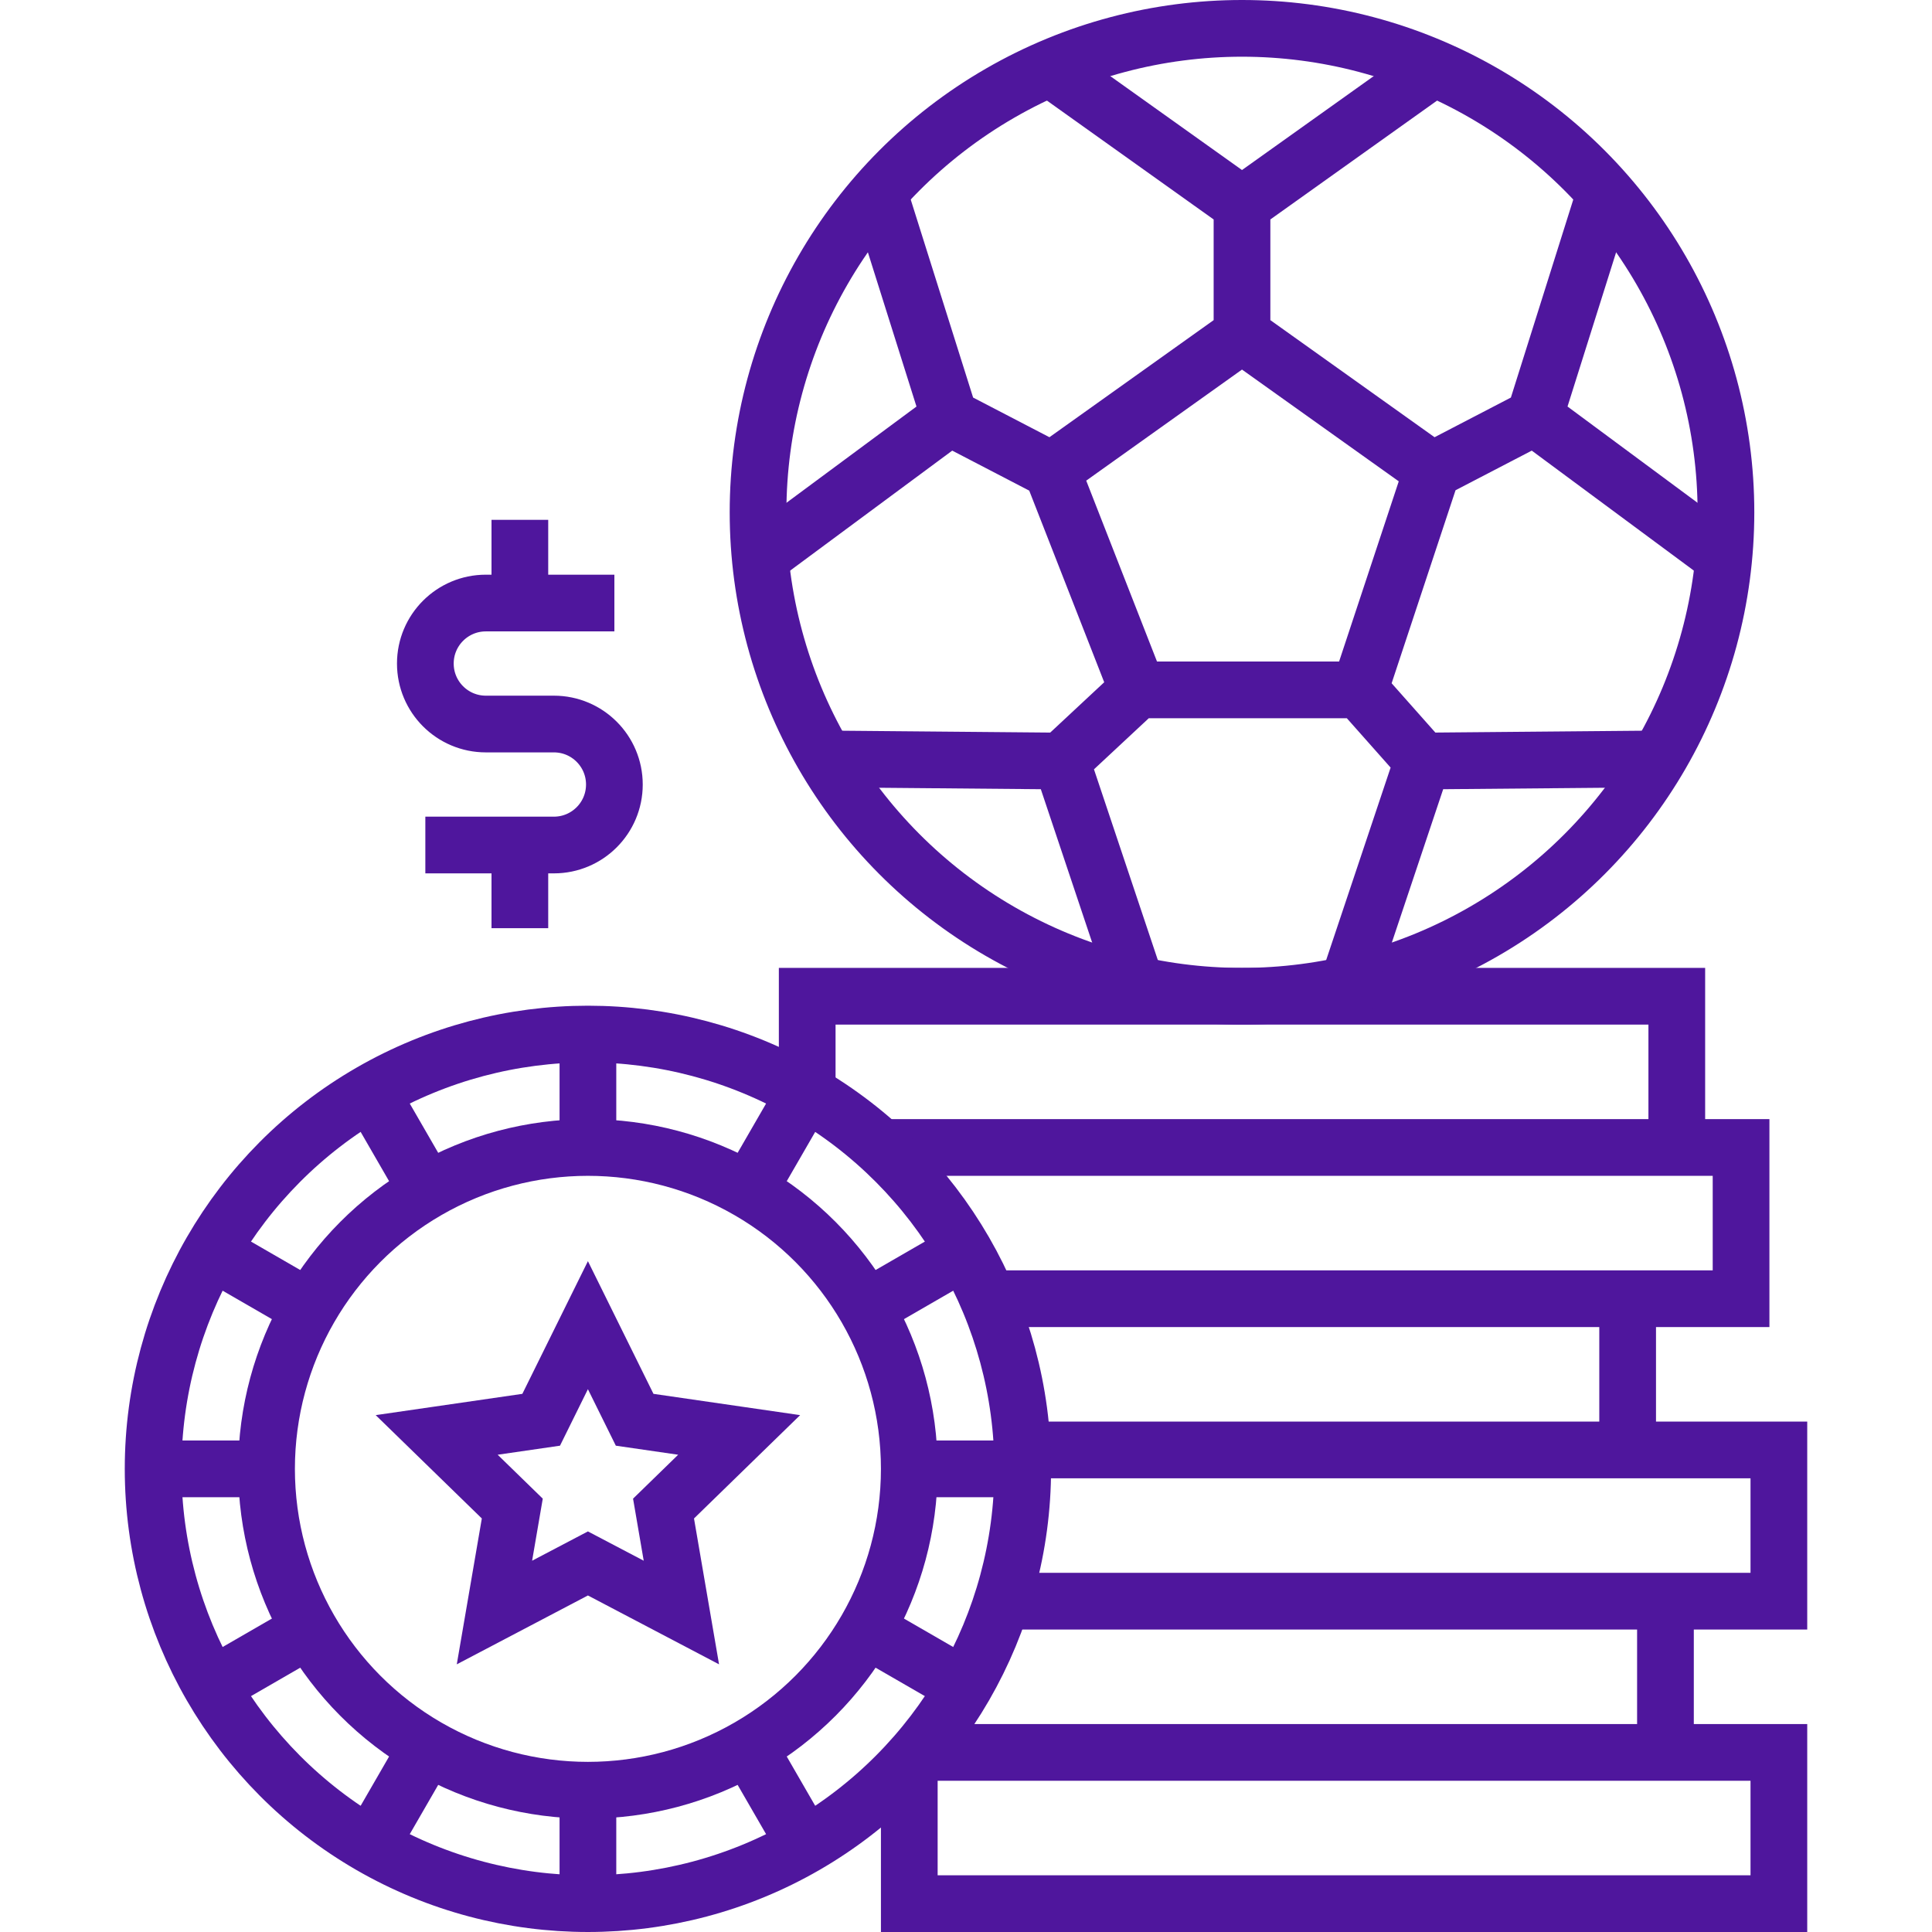
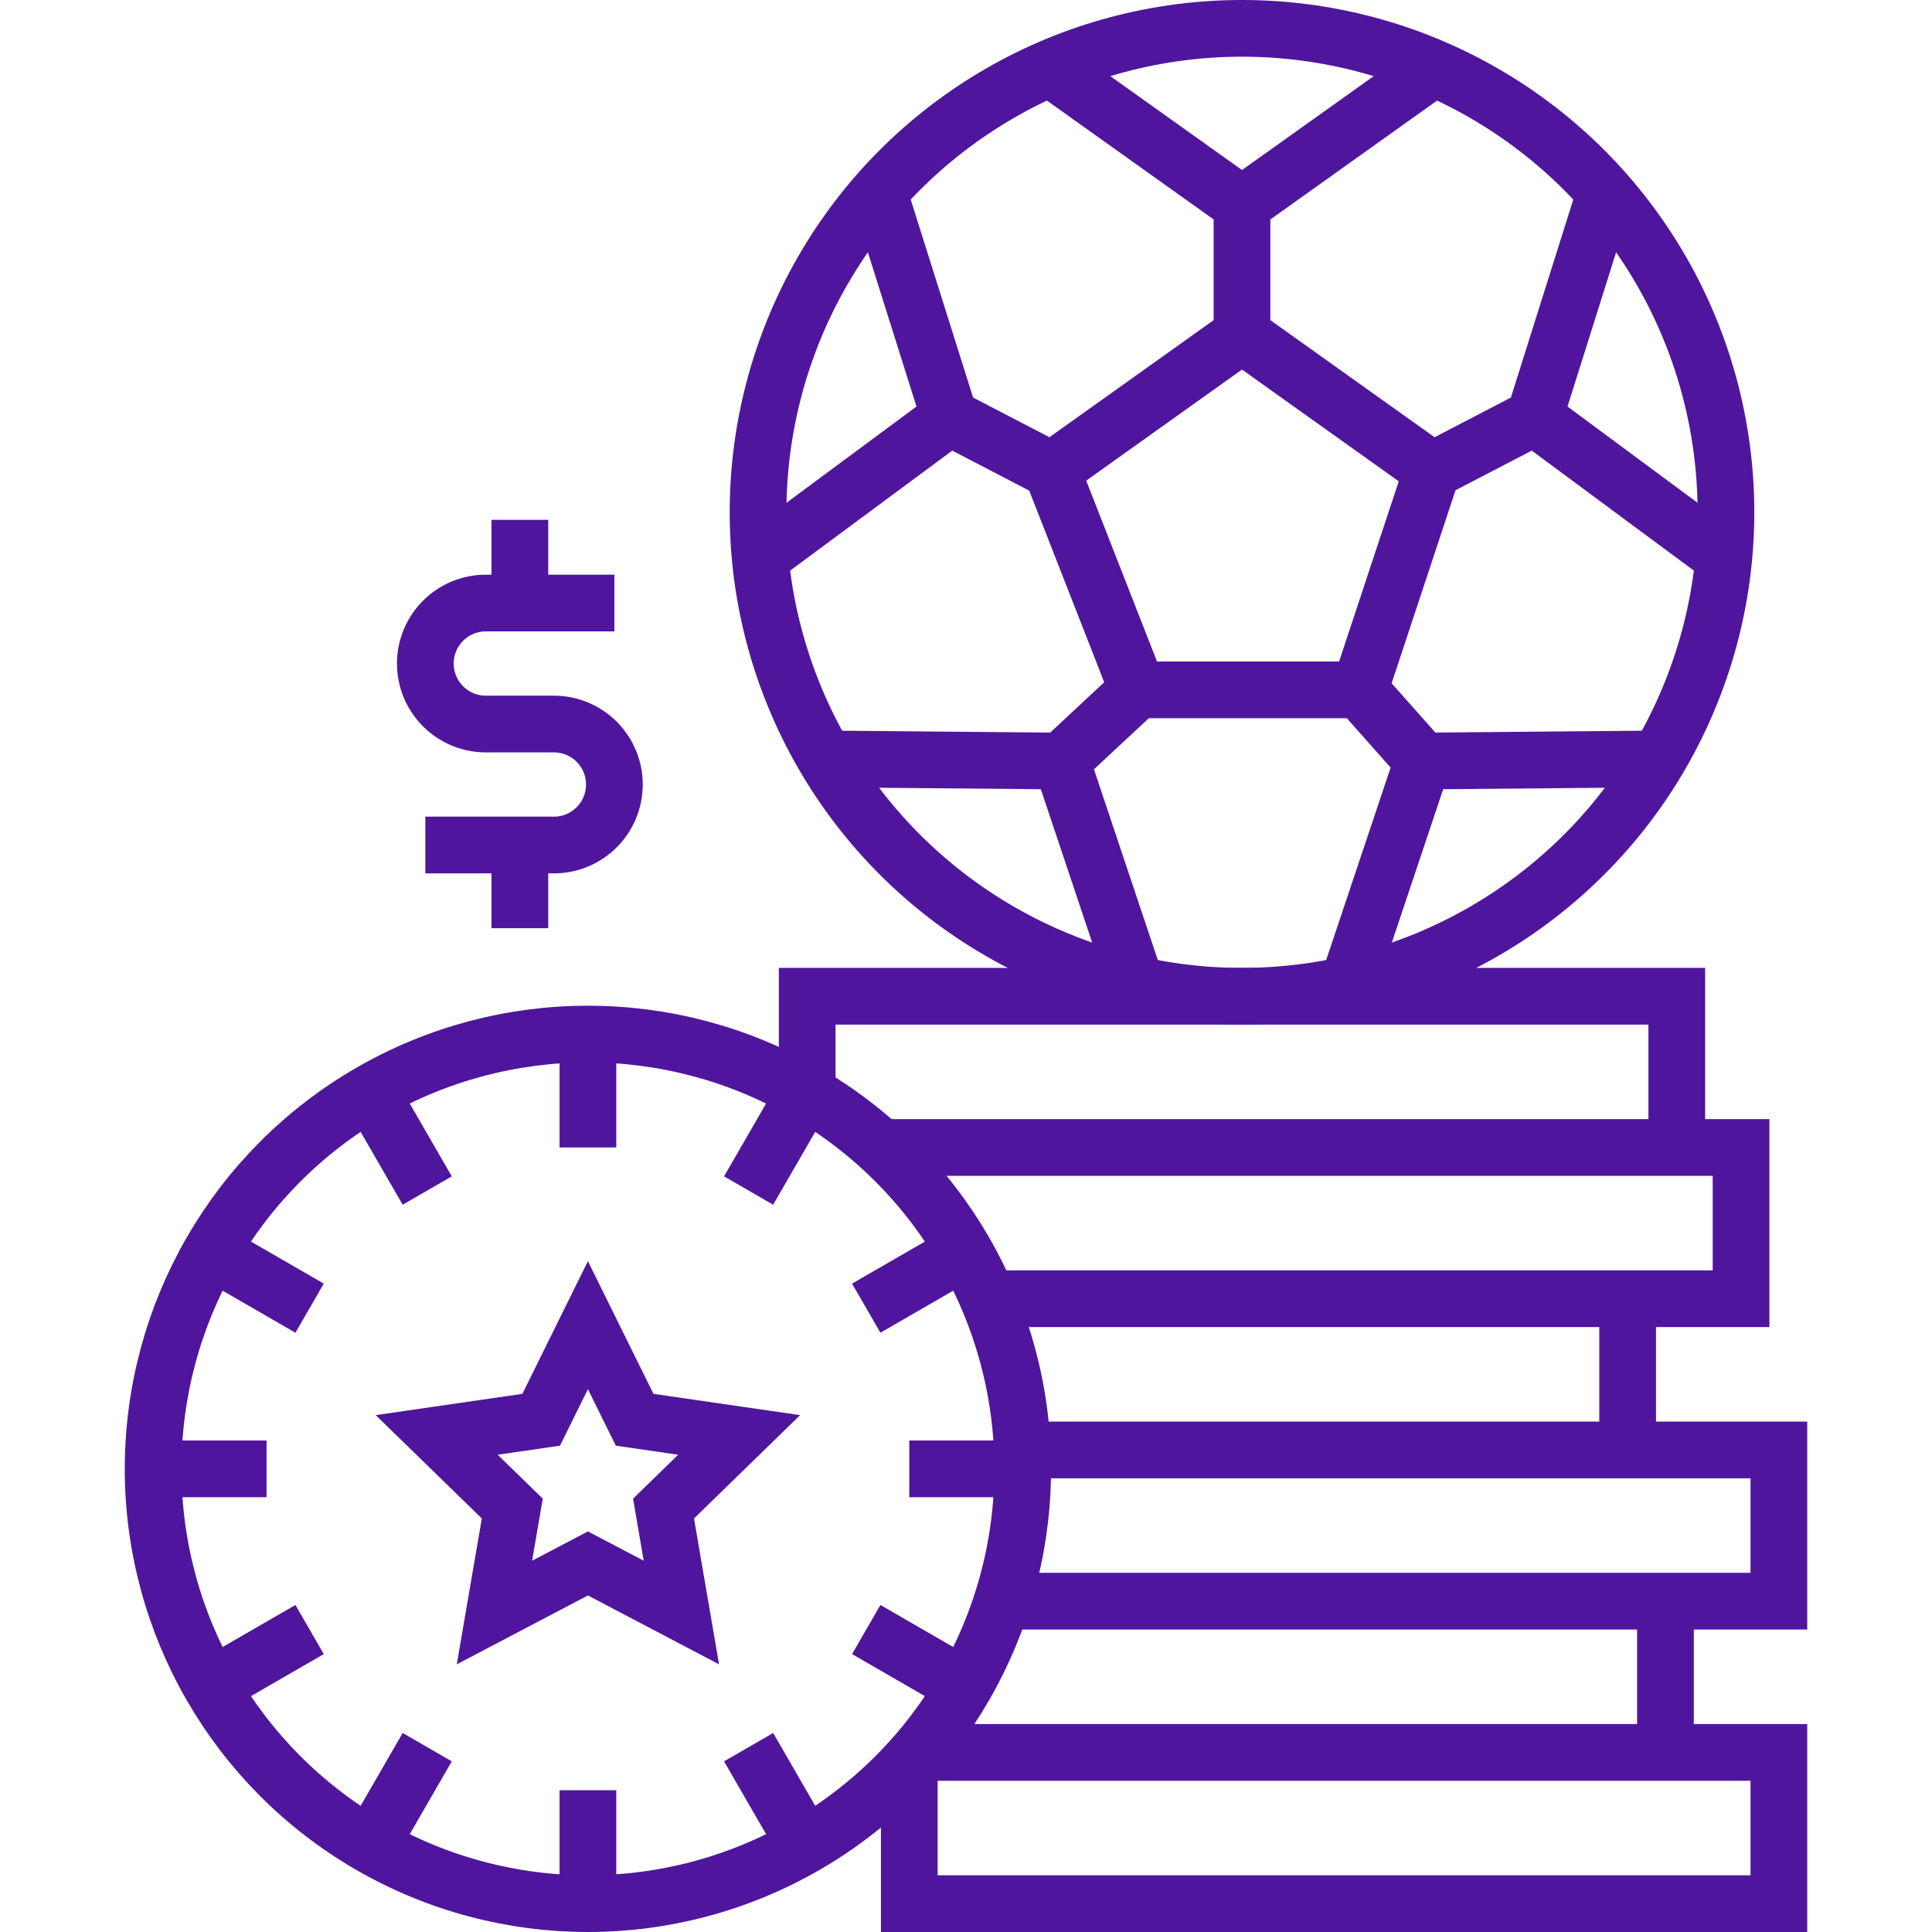
<svg xmlns="http://www.w3.org/2000/svg" width="512" height="512" x="0" y="0" viewBox="0 0 511 511" style="enable-background:new 0 0 512 512" xml:space="preserve">
  <g>
    <path d="M242.61 463.5H470.5v40h-230v-37.62M440.5 423.5v40M270.38 383.5H470.5v40H265.05M430.5 343.5v40M261.33 343.5H460.5v-40H232.88M443.5 303.5v-40h-230v25.73" style="stroke-width:15;stroke-miterlimit:10;" fill="none" stroke="#4f169d" stroke-width="15" stroke-miterlimit="10" data-original="#013b95" opacity="1" />
    <circle cx="155.5" cy="388.5" r="115" style="stroke-width:15;stroke-miterlimit:10;" fill="none" stroke="#4f169d" stroke-width="15" stroke-miterlimit="10" data-original="#013b95" opacity="1" />
-     <circle cx="155.5" cy="388.5" r="85" style="stroke-width:15;stroke-miterlimit:10;" fill="none" stroke="#4f169d" stroke-width="15" stroke-miterlimit="10" data-original="#013b95" opacity="1" />
    <path d="m155.5 350.5 12.361 25.018 27.639 4.011-20 19.474 4.721 27.497-24.721-12.982-24.721 12.982 4.721-27.497-20-19.474 27.639-4.011zM155.5 273.5v30M155.5 473.5v30M98 288.907l15 25.981M198 462.112l15 25.981M55.907 331l25.981 15M229.112 431l25.981 15M40.5 388.5h30M240.5 388.5h30M55.907 446l25.981-15M229.112 346l25.981-15M98 488.093l15-25.981M198 314.888l15-25.981" style="stroke-width:15;stroke-miterlimit:10;" fill="none" stroke="#4f169d" stroke-width="15" stroke-miterlimit="10" data-original="#013b95" opacity="1" />
    <circle cx="328.5" cy="135.5" r="128" style="stroke-width:15;stroke-miterlimit:10;" fill="none" stroke="#4f169d" stroke-width="15" stroke-miterlimit="10" data-original="#013b95" opacity="1" />
    <path d="m328.5 88.537-50.317 35.877 22.713 58.049h58.702l19.219-58.049zM277.733 17.985 328.5 54.182l50.767-36.197M328.5 88.537V54.182M201.049 147.468l50.113-37.097-18.737-59.467M278.183 124.414l-27.021-14.043M300.498 260.411l-19.795-59.124-62.348-.556M300.896 182.463l-20.193 18.824M438.645 200.731l-62.348.556-19.795 59.124M359.598 182.463l16.699 18.824M424.575 50.904l-18.737 59.467 50.113 37.097M378.817 124.414l27.021-14.043M137.5 137.5v22M137.5 223.5v22M112.5 223.5h34c8.837 0 16-7.163 16-16s-7.163-16-16-16h-18c-8.837 0-16-7.163-16-16s7.163-16 16-16h34" style="stroke-width:15;stroke-miterlimit:10;" fill="none" stroke="#4f169d" stroke-width="15" stroke-miterlimit="10" data-original="#013b95" opacity="1" />
  </g>
</svg>